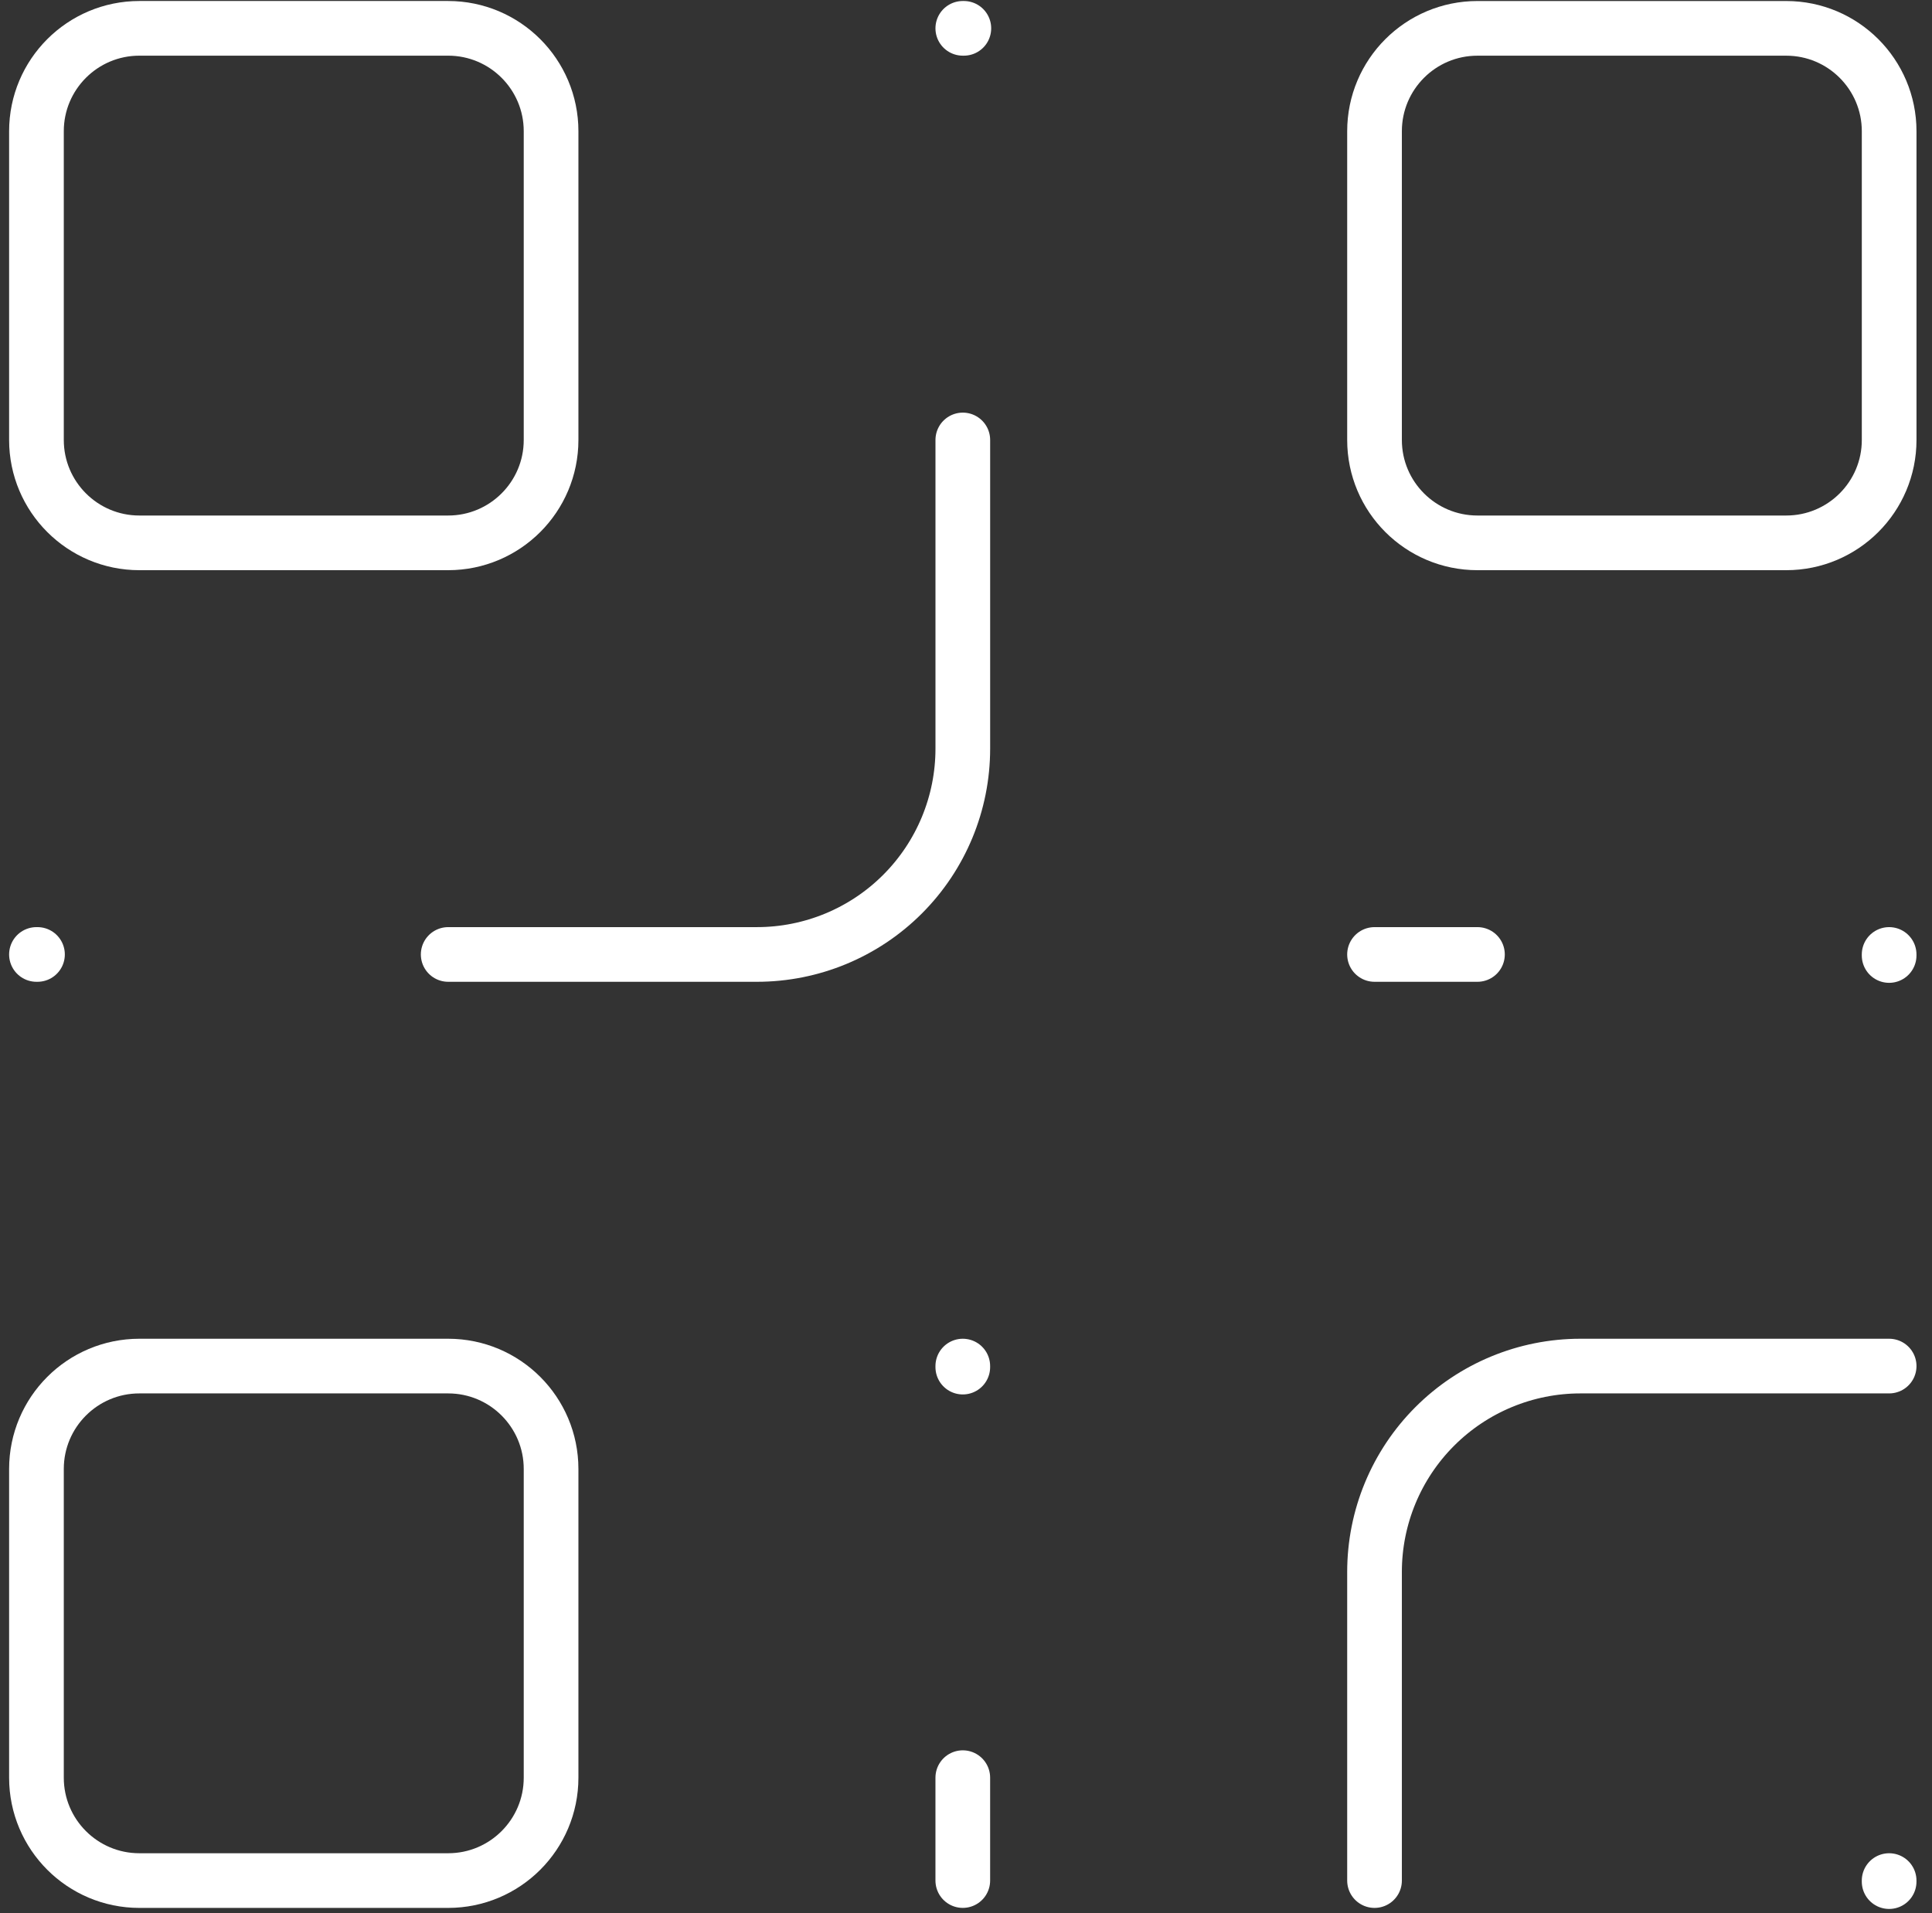
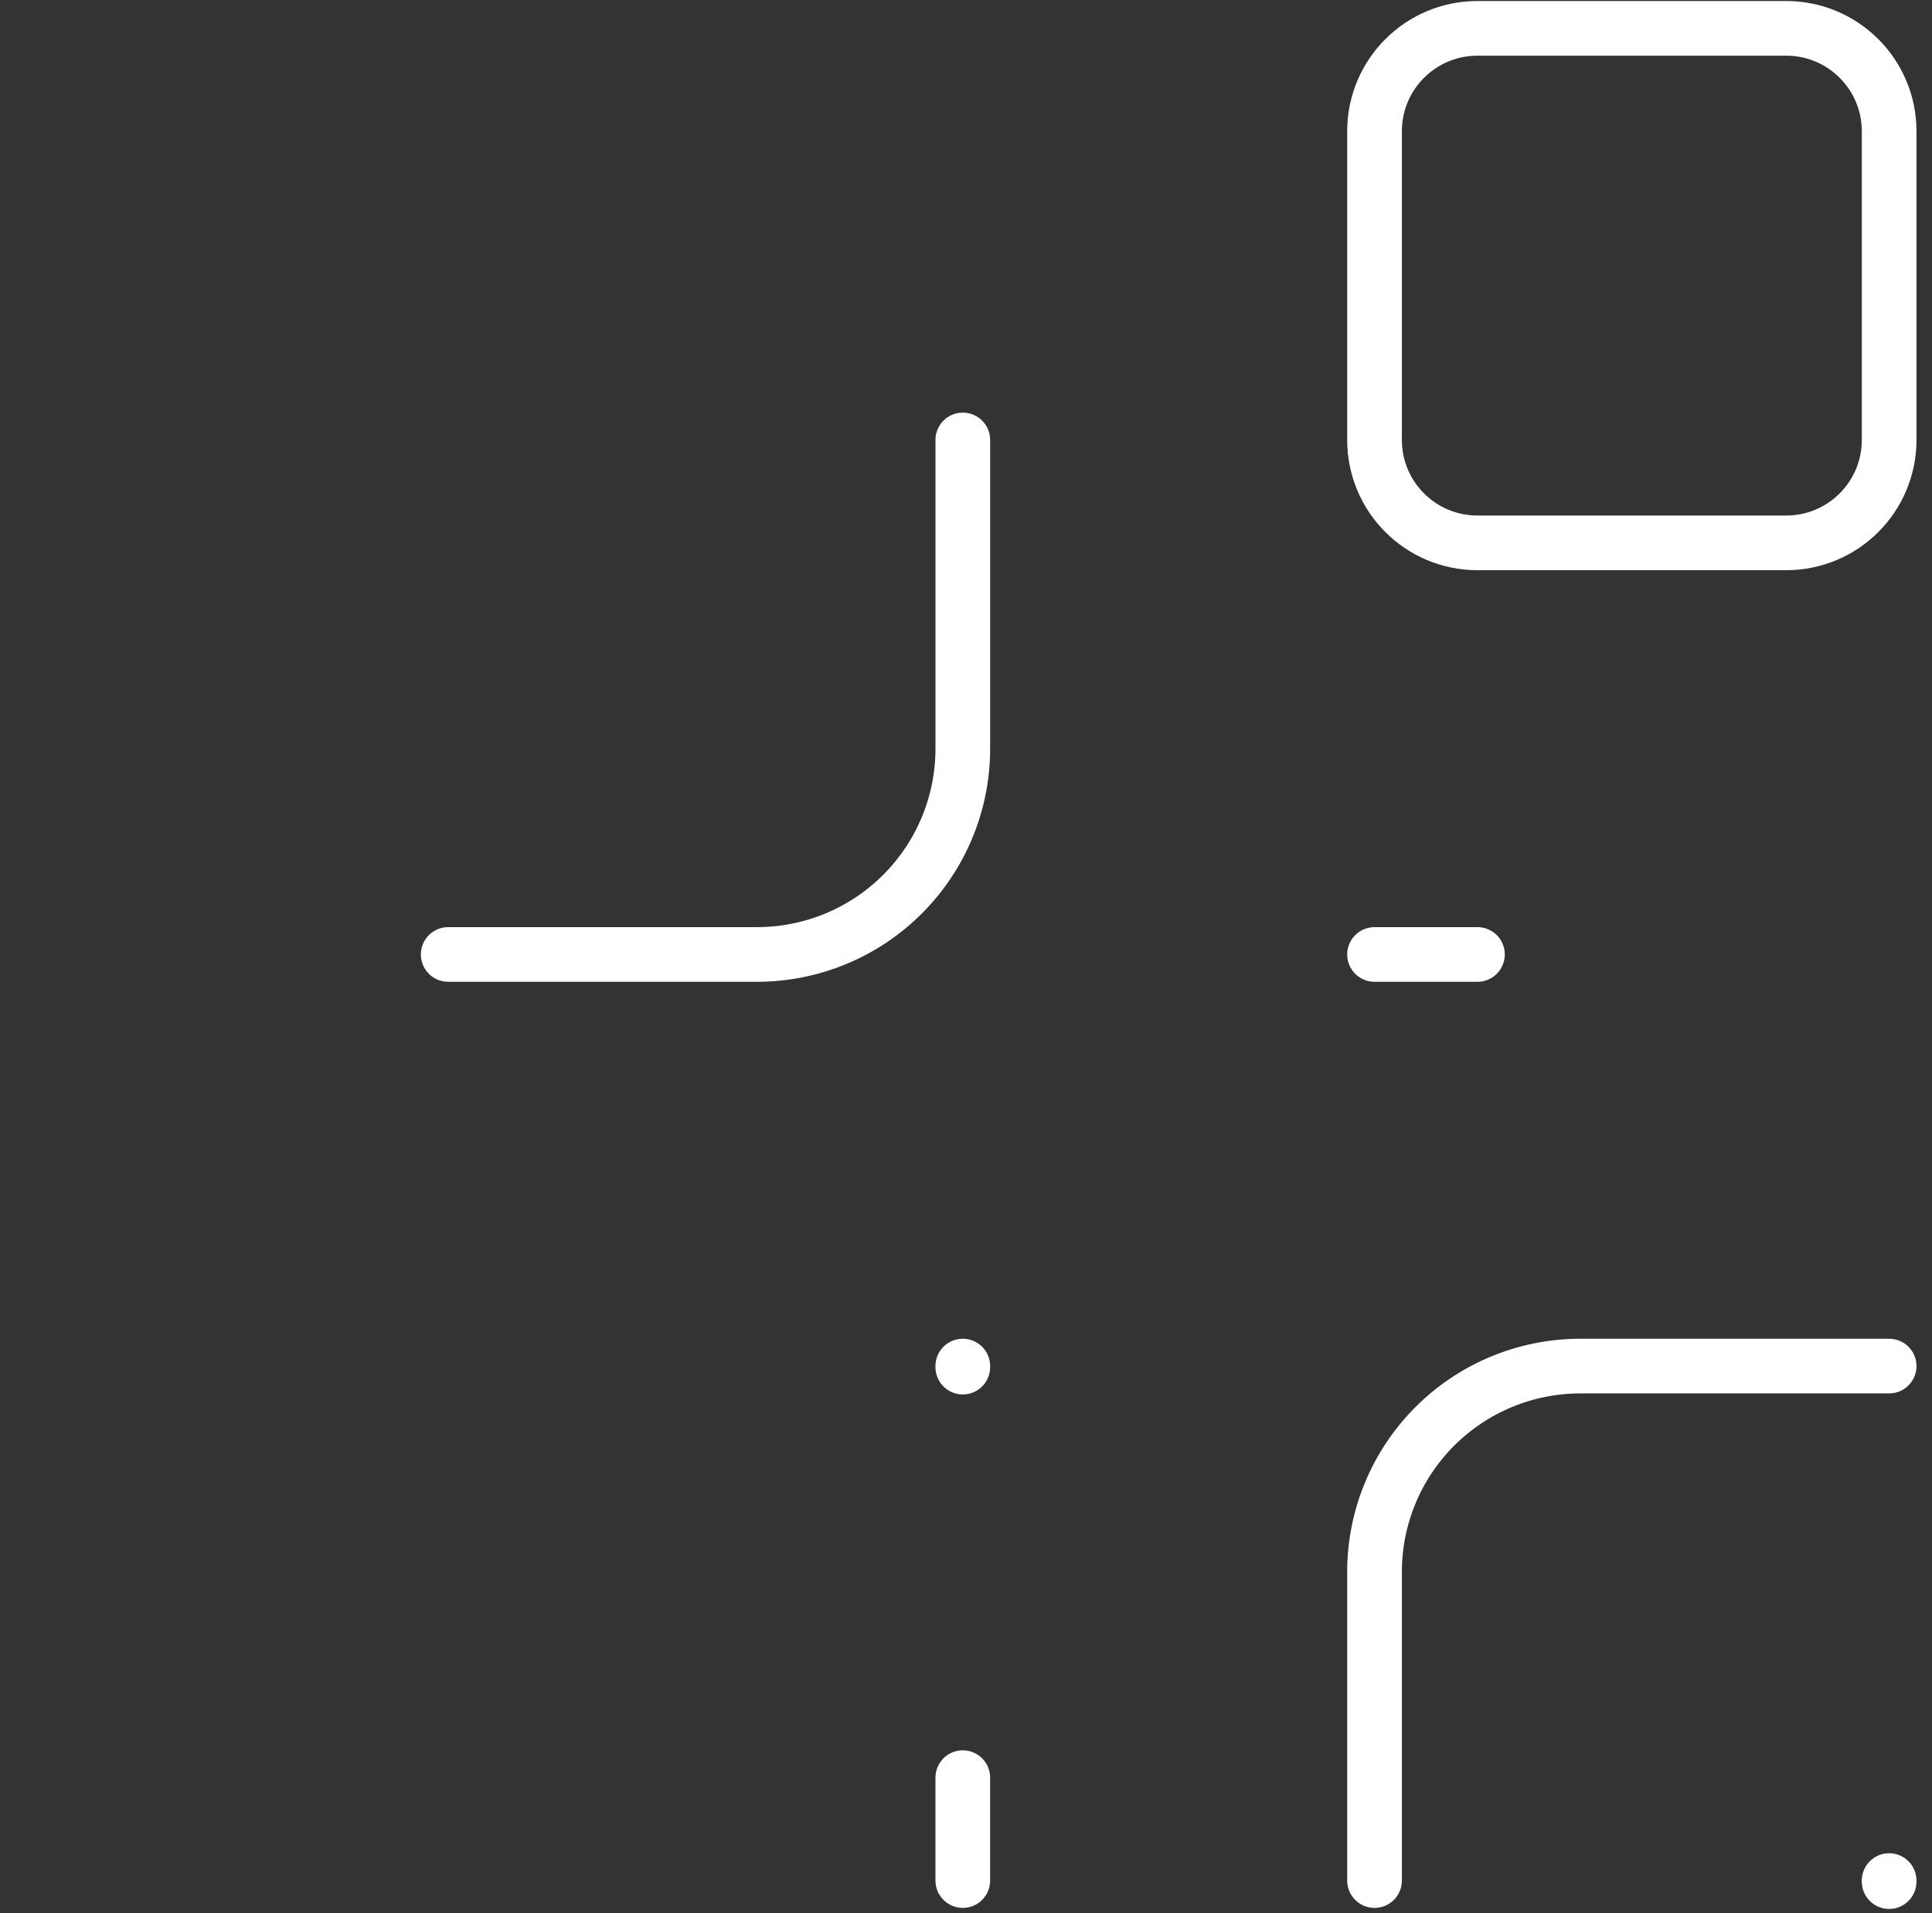
<svg xmlns="http://www.w3.org/2000/svg" width="106" height="105" viewBox="0 0 106 105" fill="none">
  <rect x="0" y="0" width="106" height="105" fill="#333333" stroke="none" />
-   <path d="M24.588 1.555H7.647C4.528 1.555 2 4.084 2 7.202V24.144C2 27.262 4.528 29.791 7.647 29.791H24.588C27.707 29.791 30.235 27.262 30.235 24.144V7.202C30.235 4.084 27.707 1.555 24.588 1.555Z" stroke="white" stroke-width="3" stroke-linecap="round" stroke-linejoin="round" />
  <path d="M98.002 1.556H81.061C77.942 1.556 75.414 4.084 75.414 7.203V24.144C75.414 27.263 77.942 29.791 81.061 29.791H98.002C101.121 29.791 103.649 27.263 103.649 24.144V7.203C103.649 4.084 101.121 1.556 98.002 1.556Z" stroke="white" stroke-width="3" stroke-linecap="round" stroke-linejoin="round" />
-   <path d="M24.588 74.968H7.647C4.528 74.968 2 77.496 2 80.615V97.556C2 100.675 4.528 103.203 7.647 103.203H24.588C27.707 103.203 30.235 100.675 30.235 97.556V80.615C30.235 77.496 27.707 74.968 24.588 74.968Z" stroke="white" stroke-width="3" stroke-linecap="round" stroke-linejoin="round" />
  <path d="M103.649 74.968H86.708C83.713 74.968 80.84 76.158 78.722 78.276C76.604 80.394 75.414 83.266 75.414 86.262V103.203" stroke="white" stroke-width="3" stroke-linecap="round" stroke-linejoin="round" />
  <path d="M103.648 103.203V103.26" stroke="white" stroke-width="3" stroke-linecap="round" stroke-linejoin="round" />
  <path d="M52.825 24.144V41.085C52.825 44.081 51.635 46.953 49.517 49.071C47.399 51.19 44.526 52.379 41.531 52.379H24.59" stroke="white" stroke-width="3" stroke-linecap="round" stroke-linejoin="round" />
-   <path d="M2 52.379H2.057" stroke="white" stroke-width="3" stroke-linecap="round" stroke-linejoin="round" />
-   <path d="M52.824 1.555H52.882" stroke="white" stroke-width="3" stroke-linecap="round" stroke-linejoin="round" />
  <path d="M52.824 74.968V75.025" stroke="white" stroke-width="3" stroke-linecap="round" stroke-linejoin="round" />
  <path d="M75.414 52.379H81.061" stroke="white" stroke-width="3" stroke-linecap="round" stroke-linejoin="round" />
-   <path d="M103.648 52.379V52.436" stroke="white" stroke-width="3" stroke-linecap="round" stroke-linejoin="round" />
  <path d="M52.824 103.202V97.555" stroke="white" stroke-width="3" stroke-linecap="round" stroke-linejoin="round" />
</svg>